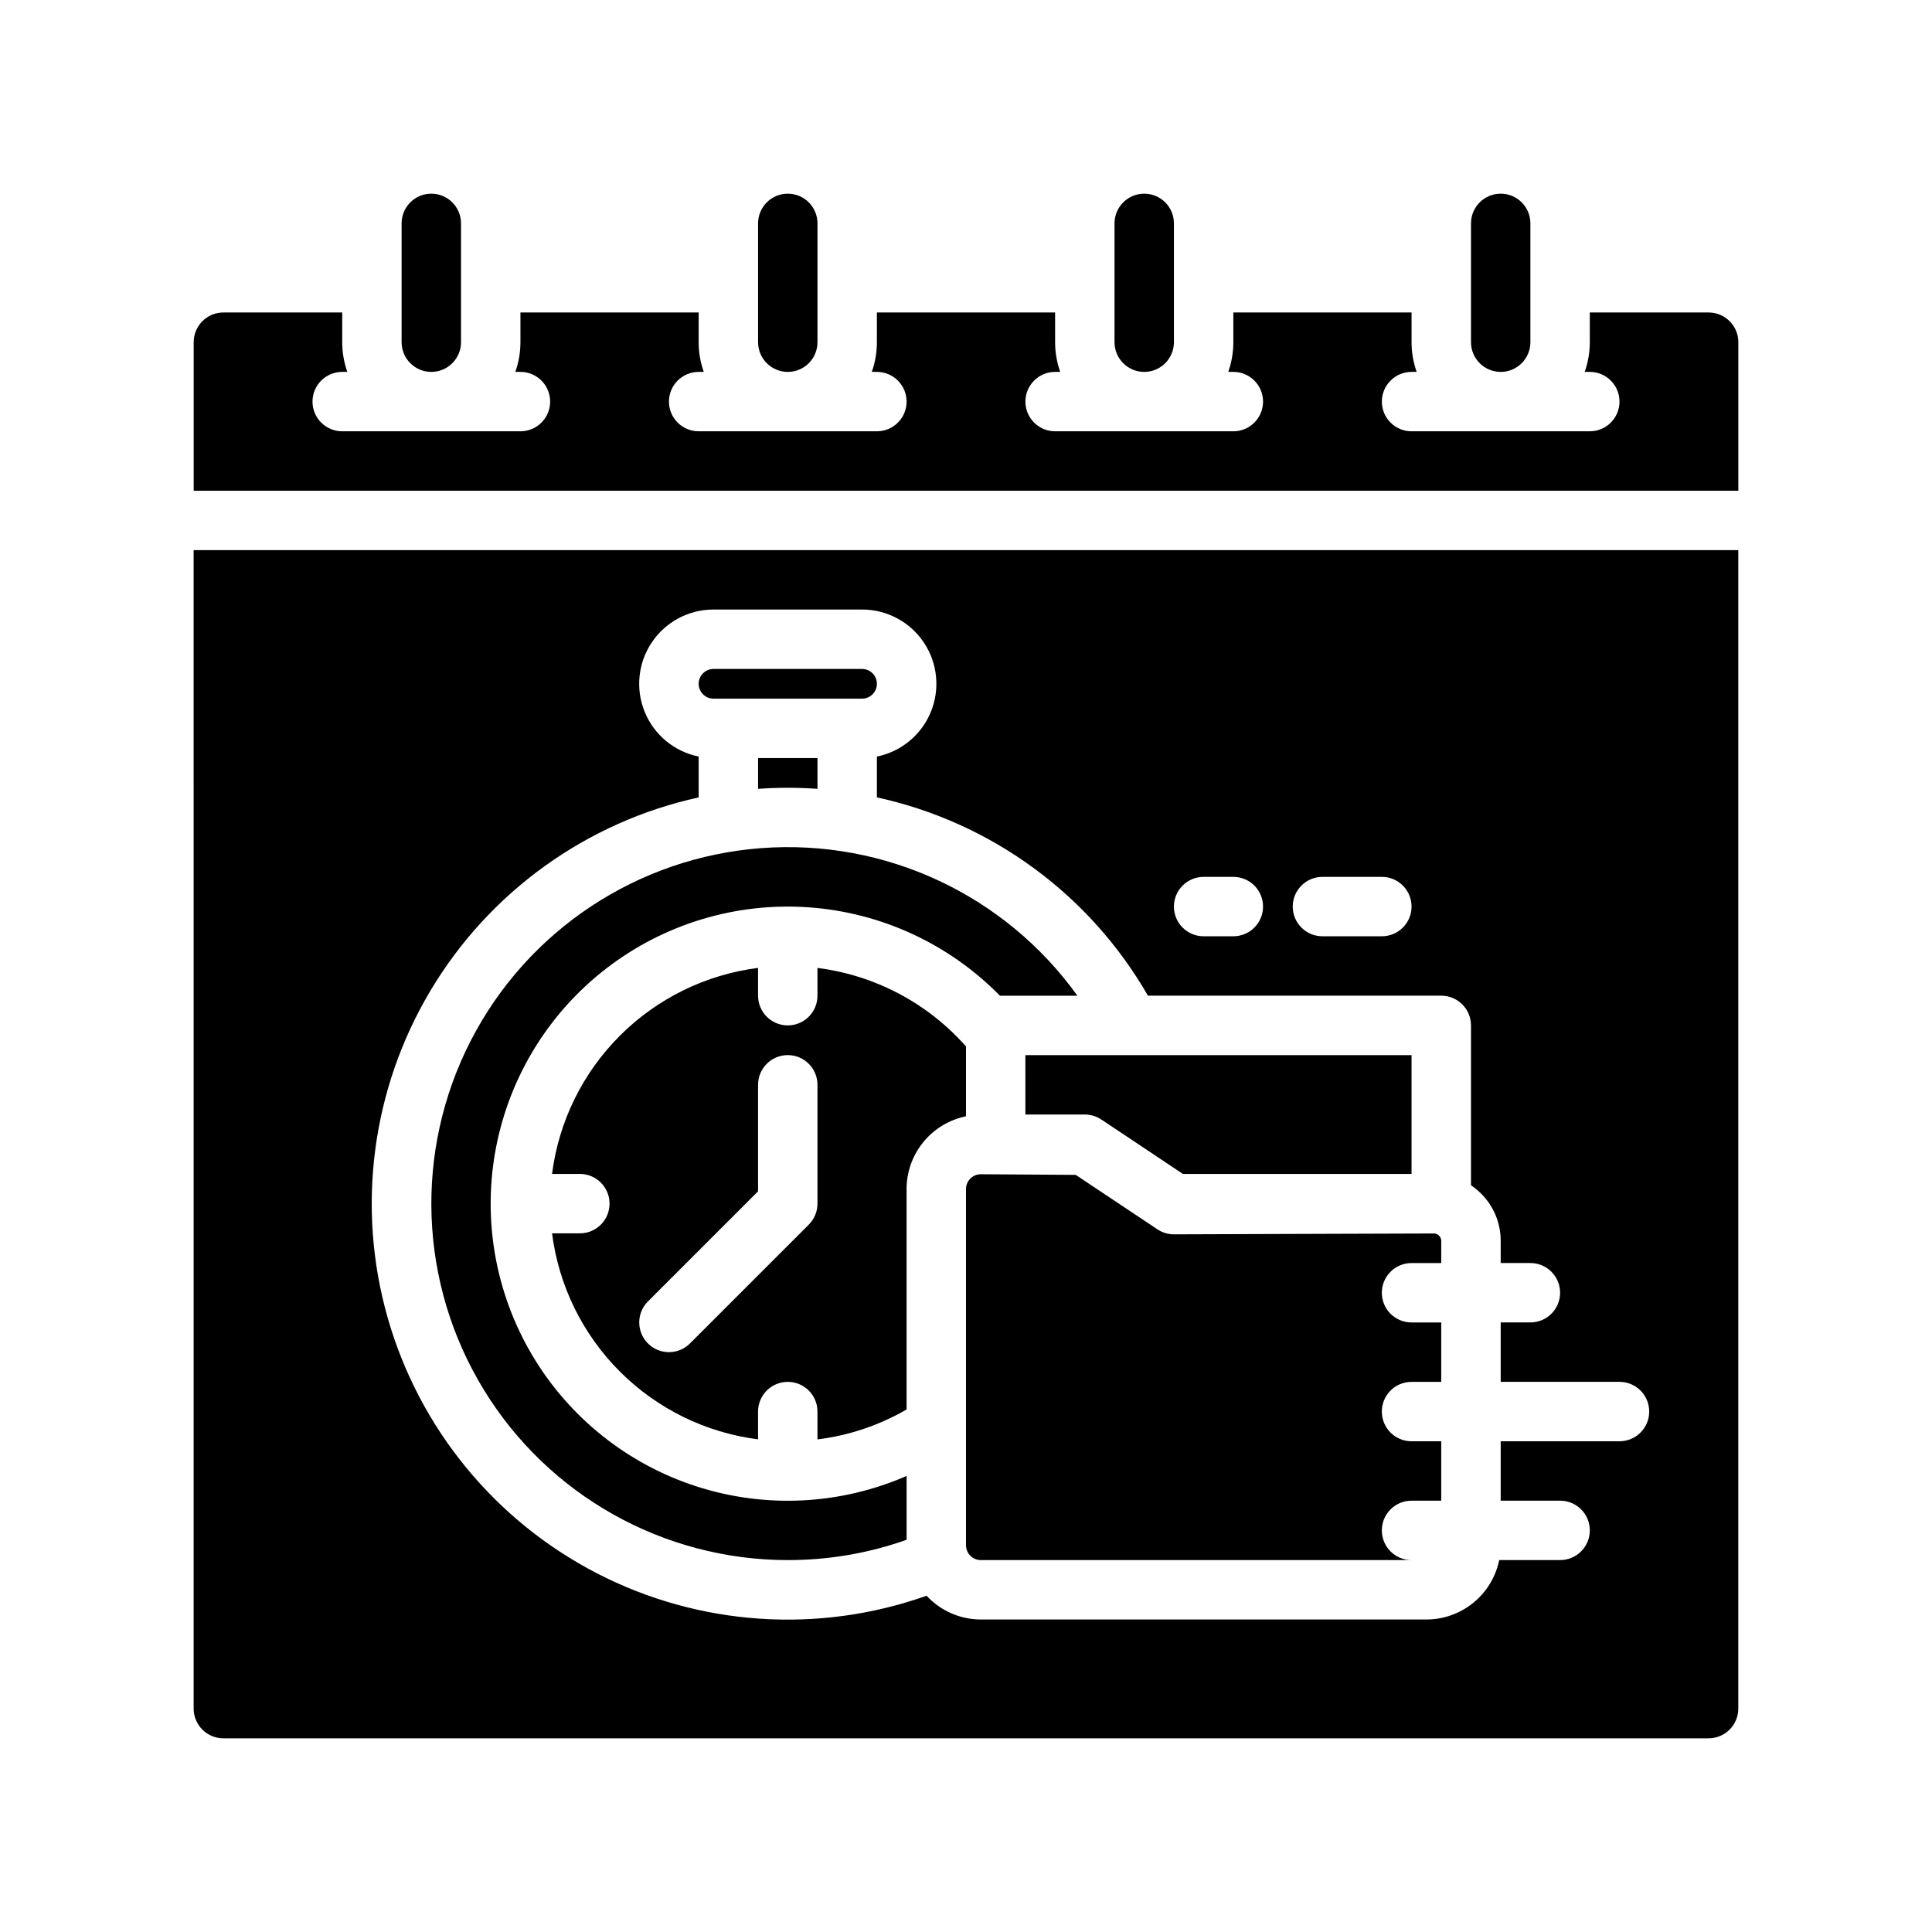
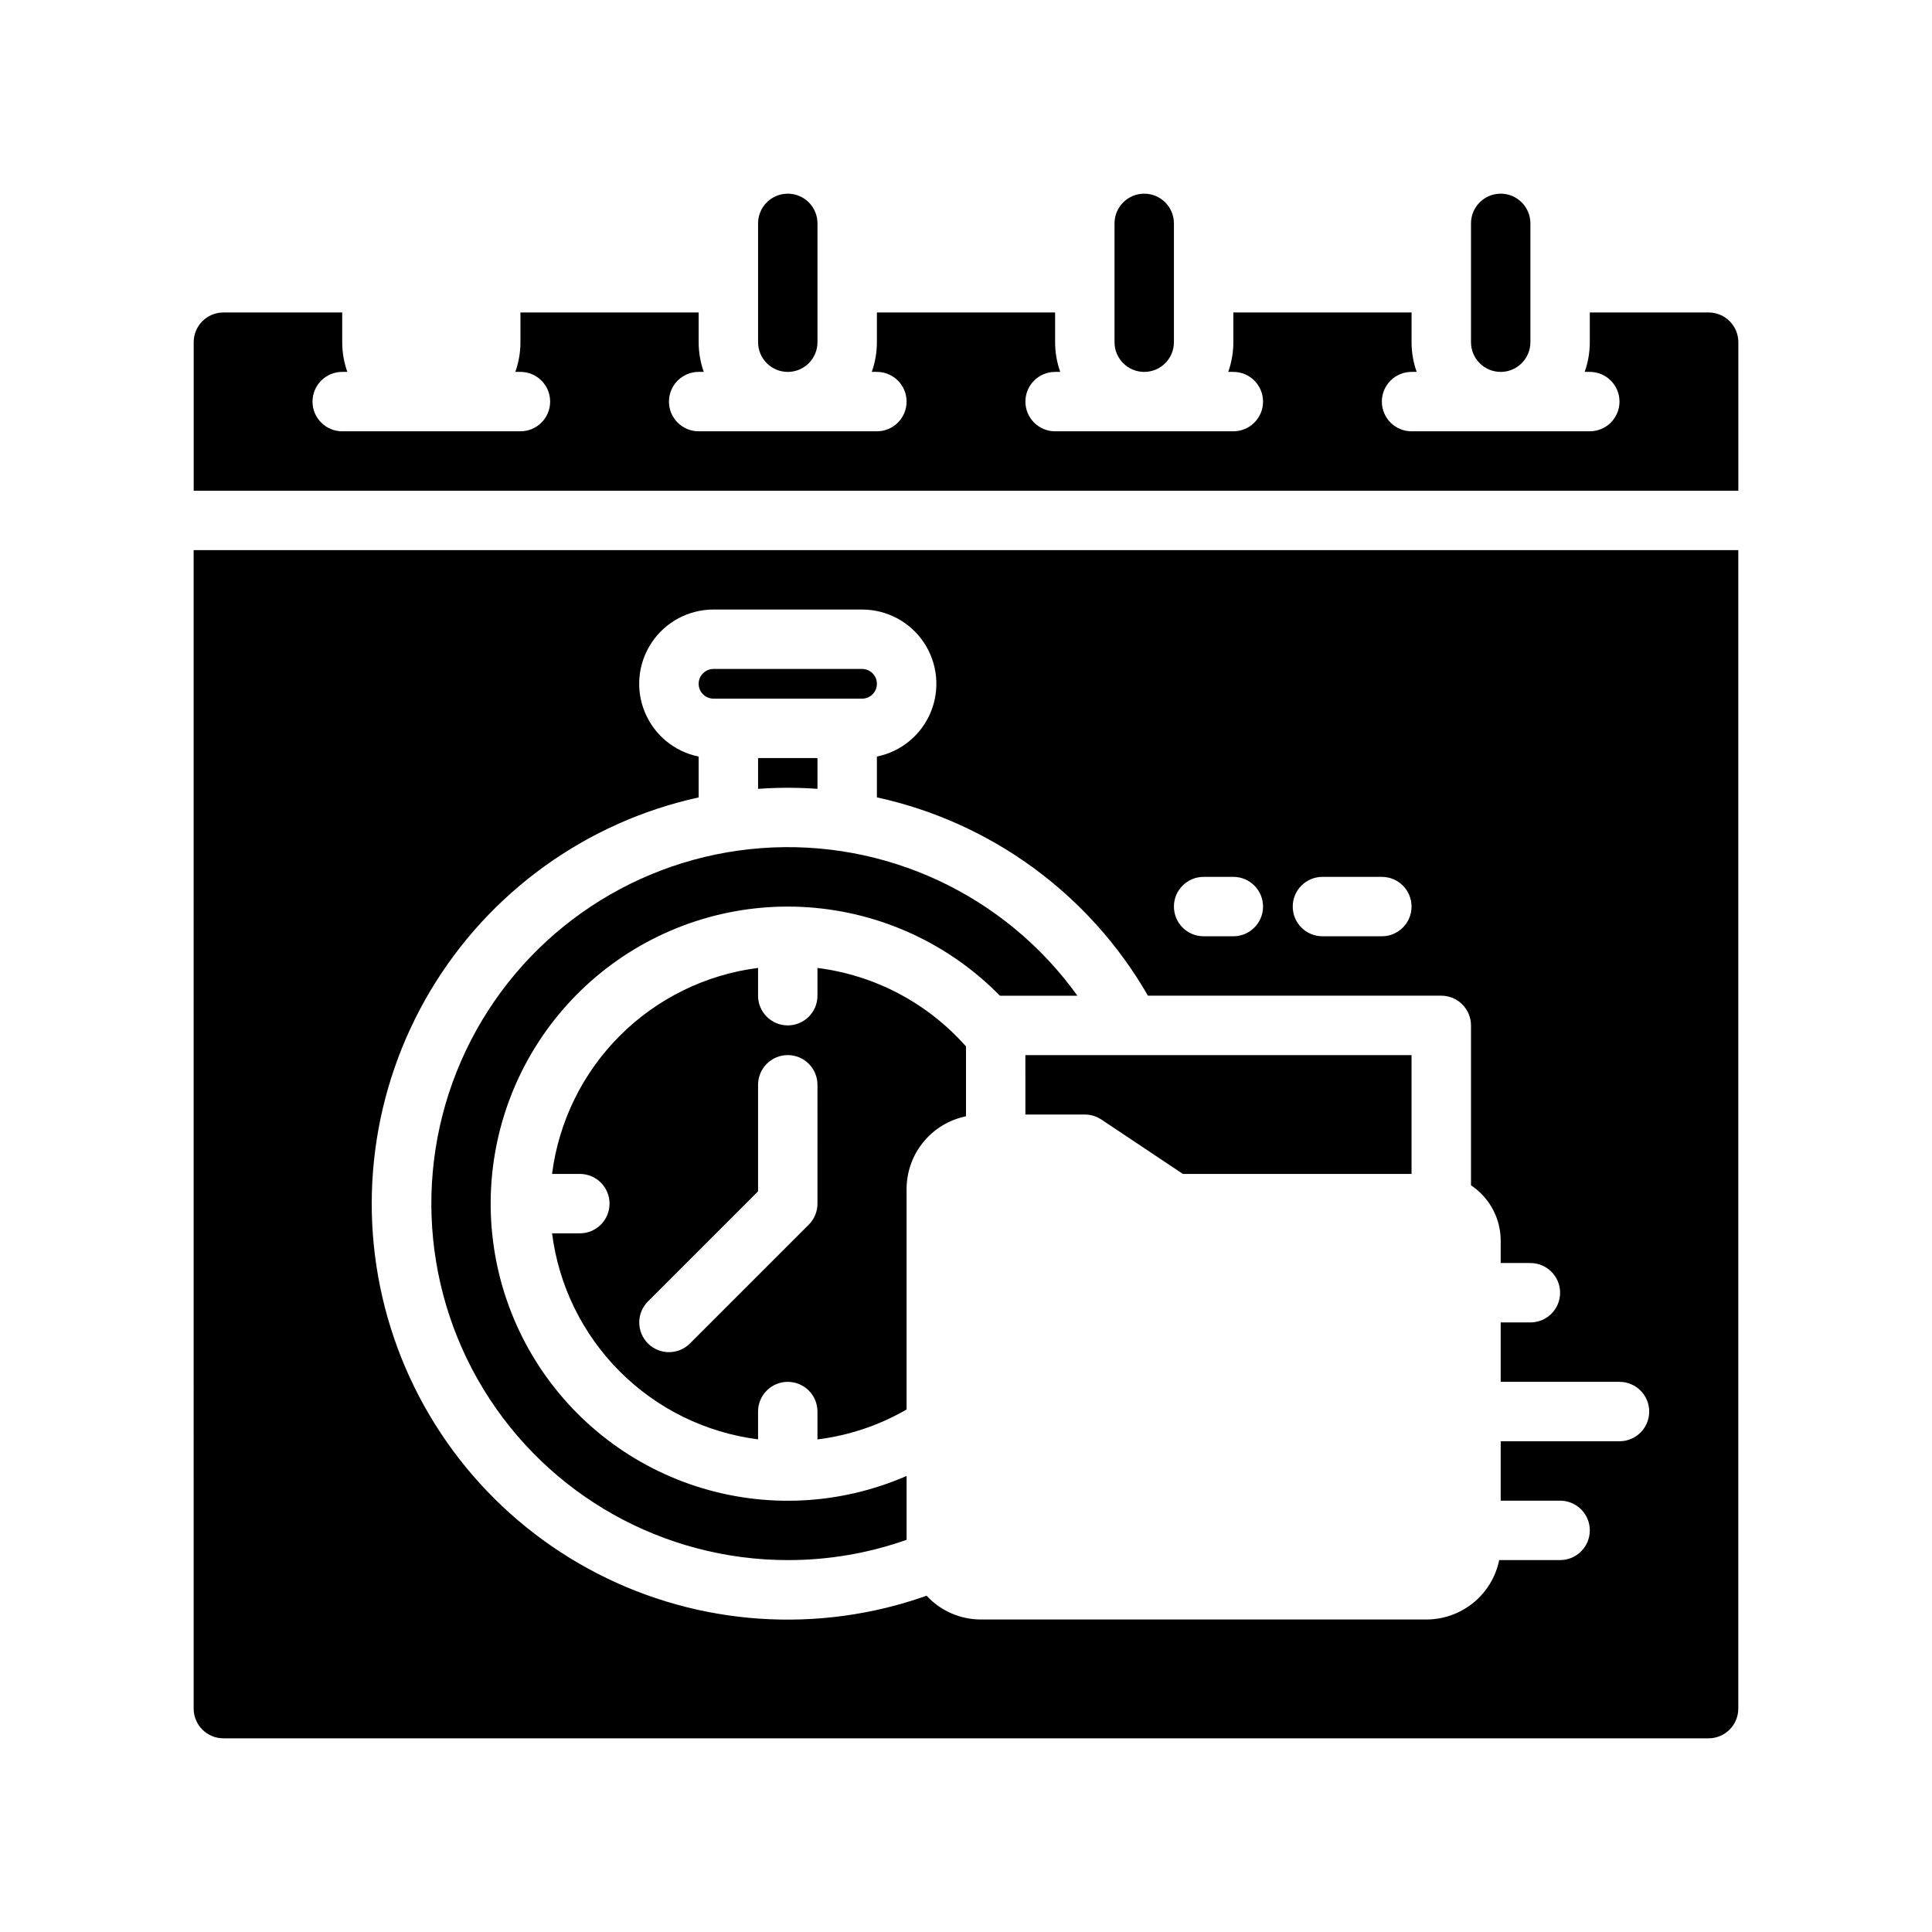
<svg xmlns="http://www.w3.org/2000/svg" fill="#000000" width="800px" height="800px" version="1.1" viewBox="144 144 512 512">
  <g>
    <path d="m400 421.3c-0.047-0.051-0.098-0.094-0.141-0.145v0.004c-10.145-11.402-24.082-18.734-39.223-20.645v7.356c0 4.348-3.523 7.871-7.871 7.871s-7.871-3.523-7.871-7.871v-7.363c-13.863 1.766-26.746 8.086-36.625 17.969-9.883 9.883-16.203 22.766-17.969 36.625h7.363c4.348 0 7.871 3.527 7.871 7.875 0 4.348-3.523 7.871-7.871 7.871h-7.363c1.766 13.859 8.086 26.746 17.969 36.625 9.879 9.883 22.762 16.203 36.625 17.969v-7.363c0-4.348 3.523-7.871 7.871-7.871s7.871 3.523 7.871 7.871v7.379c8.328-1.031 16.359-3.727 23.617-7.93v-58.41c0-4.539 1.566-8.934 4.438-12.449 2.867-3.516 6.863-5.93 11.309-6.84zm-39.363 41.676c0 2.086-0.828 4.09-2.305 5.566l-31.488 31.488c-3.074 3.074-8.059 3.074-11.133 0-3.074-3.078-3.074-8.062 0-11.137l29.184-29.18v-28.227c0-4.348 3.523-7.875 7.871-7.875s7.871 3.527 7.871 7.875z" />
-     <path d="m258.3 242.56c4.348-0.004 7.867-3.527 7.875-7.871v-31.488c0-4.348-3.527-7.875-7.875-7.875-4.348 0-7.871 3.527-7.871 7.875v31.488c0.004 4.344 3.527 7.867 7.871 7.871z" />
-     <path d="m455.1 471.11c-1.555 0-3.074-0.461-4.367-1.32l-21.656-14.438-25.121-0.164-0.023-0.004c-2.172 0-3.934 1.766-3.934 3.938v94.387c0 1.043 0.414 2.043 1.152 2.781 0.738 0.738 1.738 1.152 2.781 1.152h114.14c-4.348 0-7.871-3.523-7.871-7.871s3.523-7.871 7.871-7.871h7.871v-15.746h-7.871c-4.348 0-7.871-3.523-7.871-7.871s3.523-7.871 7.871-7.871h7.871v-15.746h-7.871c-4.348 0-7.871-3.523-7.871-7.871s3.523-7.871 7.871-7.871h7.871v-5.871c0-0.523-0.207-1.023-0.574-1.391-0.371-0.371-0.871-0.578-1.391-0.578h-0.008l-68.848 0.227z" />
    <path d="m541.7 242.56c4.344-0.004 7.867-3.527 7.871-7.871v-31.488c0-4.348-3.523-7.875-7.871-7.875-4.348 0-7.871 3.527-7.871 7.875v31.488c0.004 4.344 3.523 7.867 7.871 7.871z" />
    <path d="m447.23 242.56c4.348-0.004 7.867-3.527 7.871-7.871v-31.488c0-4.348-3.523-7.875-7.871-7.875-4.348 0-7.871 3.527-7.871 7.875v31.488c0.004 4.344 3.527 7.867 7.871 7.871z" />
    <path d="m352.77 242.56c4.348-0.004 7.867-3.527 7.871-7.871v-31.488c0-4.348-3.523-7.875-7.871-7.875s-7.871 3.527-7.871 7.875v31.488c0.004 4.344 3.527 7.867 7.871 7.871z" />
    <path d="m333.09 329.15h39.359c2.176 0 3.938-1.762 3.938-3.934 0-2.176-1.762-3.938-3.938-3.938h-39.359c-2.172 0-3.938 1.762-3.938 3.938 0 2.172 1.766 3.934 3.938 3.934z" />
    <path d="m195.32 596.8c0.008 4.344 3.527 7.867 7.875 7.871h393.6c4.344-0.004 7.867-3.527 7.871-7.871v-307.01h-409.35zm299.14-220.42h15.746c4.348 0 7.871 3.523 7.871 7.871s-3.523 7.871-7.871 7.871h-15.746c-4.348 0-7.871-3.523-7.871-7.871s3.523-7.871 7.871-7.871zm-31.488 0h7.875c4.348 0 7.871 3.523 7.871 7.871s-3.523 7.871-7.871 7.871h-7.871c-4.348 0-7.875-3.523-7.875-7.871s3.527-7.871 7.875-7.871zm-133.82-21.059v-10.824c-6.434-1.305-11.793-5.734-14.285-11.809-2.496-6.074-1.797-12.992 1.863-18.445 3.656-5.449 9.793-8.719 16.359-8.711h39.359c6.566-0.008 12.703 3.262 16.363 8.711 3.656 5.453 4.356 12.371 1.863 18.445-2.496 6.074-7.856 10.504-14.289 11.809v10.816c30.285 6.598 56.375 25.688 71.832 52.555h77.734c2.09 0 4.09 0.828 5.566 2.305 1.477 1.477 2.309 3.481 2.309 5.566v42.371c0.953 0.645 1.848 1.375 2.664 2.188 3.344 3.316 5.219 7.836 5.207 12.547v5.871h7.871c4.348 0 7.871 3.523 7.871 7.871s-3.523 7.871-7.871 7.871h-7.871v15.742h31.488v0.004c4.348 0 7.871 3.523 7.871 7.871s-3.523 7.871-7.871 7.871h-31.488v15.742h15.742v0.004c4.348 0 7.875 3.523 7.875 7.871s-3.527 7.871-7.875 7.871h-16.137c-0.914 4.445-3.328 8.438-6.844 11.305-3.512 2.867-7.906 4.438-12.441 4.441h-118.08c-5.461-0.004-10.676-2.285-14.383-6.297-28.68 10.164-60.285 8.02-87.332-5.926-27.043-13.945-47.121-38.449-55.477-67.707-8.352-29.258-4.238-60.668 11.367-86.789s41.316-44.629 71.039-51.141z" />
    <path d="m415.74 439.36h15.746c1.551 0 3.07 0.461 4.367 1.32l21.629 14.422h60.594v-31.488h-102.34z" />
    <path d="m352.77 352.77c2.641 0 5.266 0.094 7.871 0.281v-8.152h-15.742v8.156c2.602-0.188 5.227-0.285 7.871-0.285z" />
    <path d="m352.77 557.44c10.727 0.016 21.375-1.801 31.488-5.379v-16.918c-17.625 7.691-37.457 8.668-55.75 2.746-18.297-5.926-33.793-18.34-43.562-34.906-9.77-16.562-13.137-36.133-9.469-55.012 3.668-18.875 14.117-35.758 29.379-47.461 15.258-11.703 34.273-17.414 53.457-16.059 19.184 1.359 37.207 9.688 50.672 23.422h20.539c-19.199-26.738-50.926-41.559-83.754-39.113-32.824 2.441-62.012 21.793-77.039 51.078-15.027 29.285-13.727 64.281 3.426 92.371 17.156 28.09 47.699 45.227 80.613 45.23z" />
    <path d="m596.8 226.81h-31.488v7.875c0 2.68-0.457 5.344-1.355 7.871h1.355c4.348 0 7.871 3.523 7.871 7.871 0 4.348-3.523 7.871-7.871 7.871h-47.234c-4.348 0-7.871-3.523-7.871-7.871 0-4.348 3.523-7.871 7.871-7.871h1.355c-0.898-2.527-1.355-5.191-1.355-7.871v-7.875h-47.23v7.875c0 2.68-0.457 5.344-1.355 7.871h1.355c4.348 0 7.871 3.523 7.871 7.871 0 4.348-3.523 7.871-7.871 7.871h-47.234c-4.348 0-7.871-3.523-7.871-7.871 0-4.348 3.523-7.871 7.871-7.871h1.355c-0.898-2.527-1.355-5.191-1.355-7.871v-7.875h-47.23v7.875c0 2.68-0.457 5.344-1.355 7.871h1.355c4.348 0 7.871 3.523 7.871 7.871 0 4.348-3.523 7.871-7.871 7.871h-47.234c-4.348 0-7.871-3.523-7.871-7.871 0-4.348 3.523-7.871 7.871-7.871h1.355c-0.898-2.527-1.355-5.191-1.355-7.871v-7.875h-47.23v7.875c0 2.68-0.457 5.344-1.355 7.871h1.355c4.348 0 7.871 3.523 7.871 7.871 0 4.348-3.523 7.871-7.871 7.871h-47.23c-4.348 0-7.875-3.523-7.875-7.871 0-4.348 3.527-7.871 7.875-7.871h1.355-0.004c-0.895-2.527-1.355-5.191-1.352-7.871v-7.875h-31.488c-4.348 0.008-7.867 3.527-7.875 7.875v39.359h409.35v-39.359c-0.004-4.348-3.527-7.867-7.871-7.875z" />
  </g>
</svg>